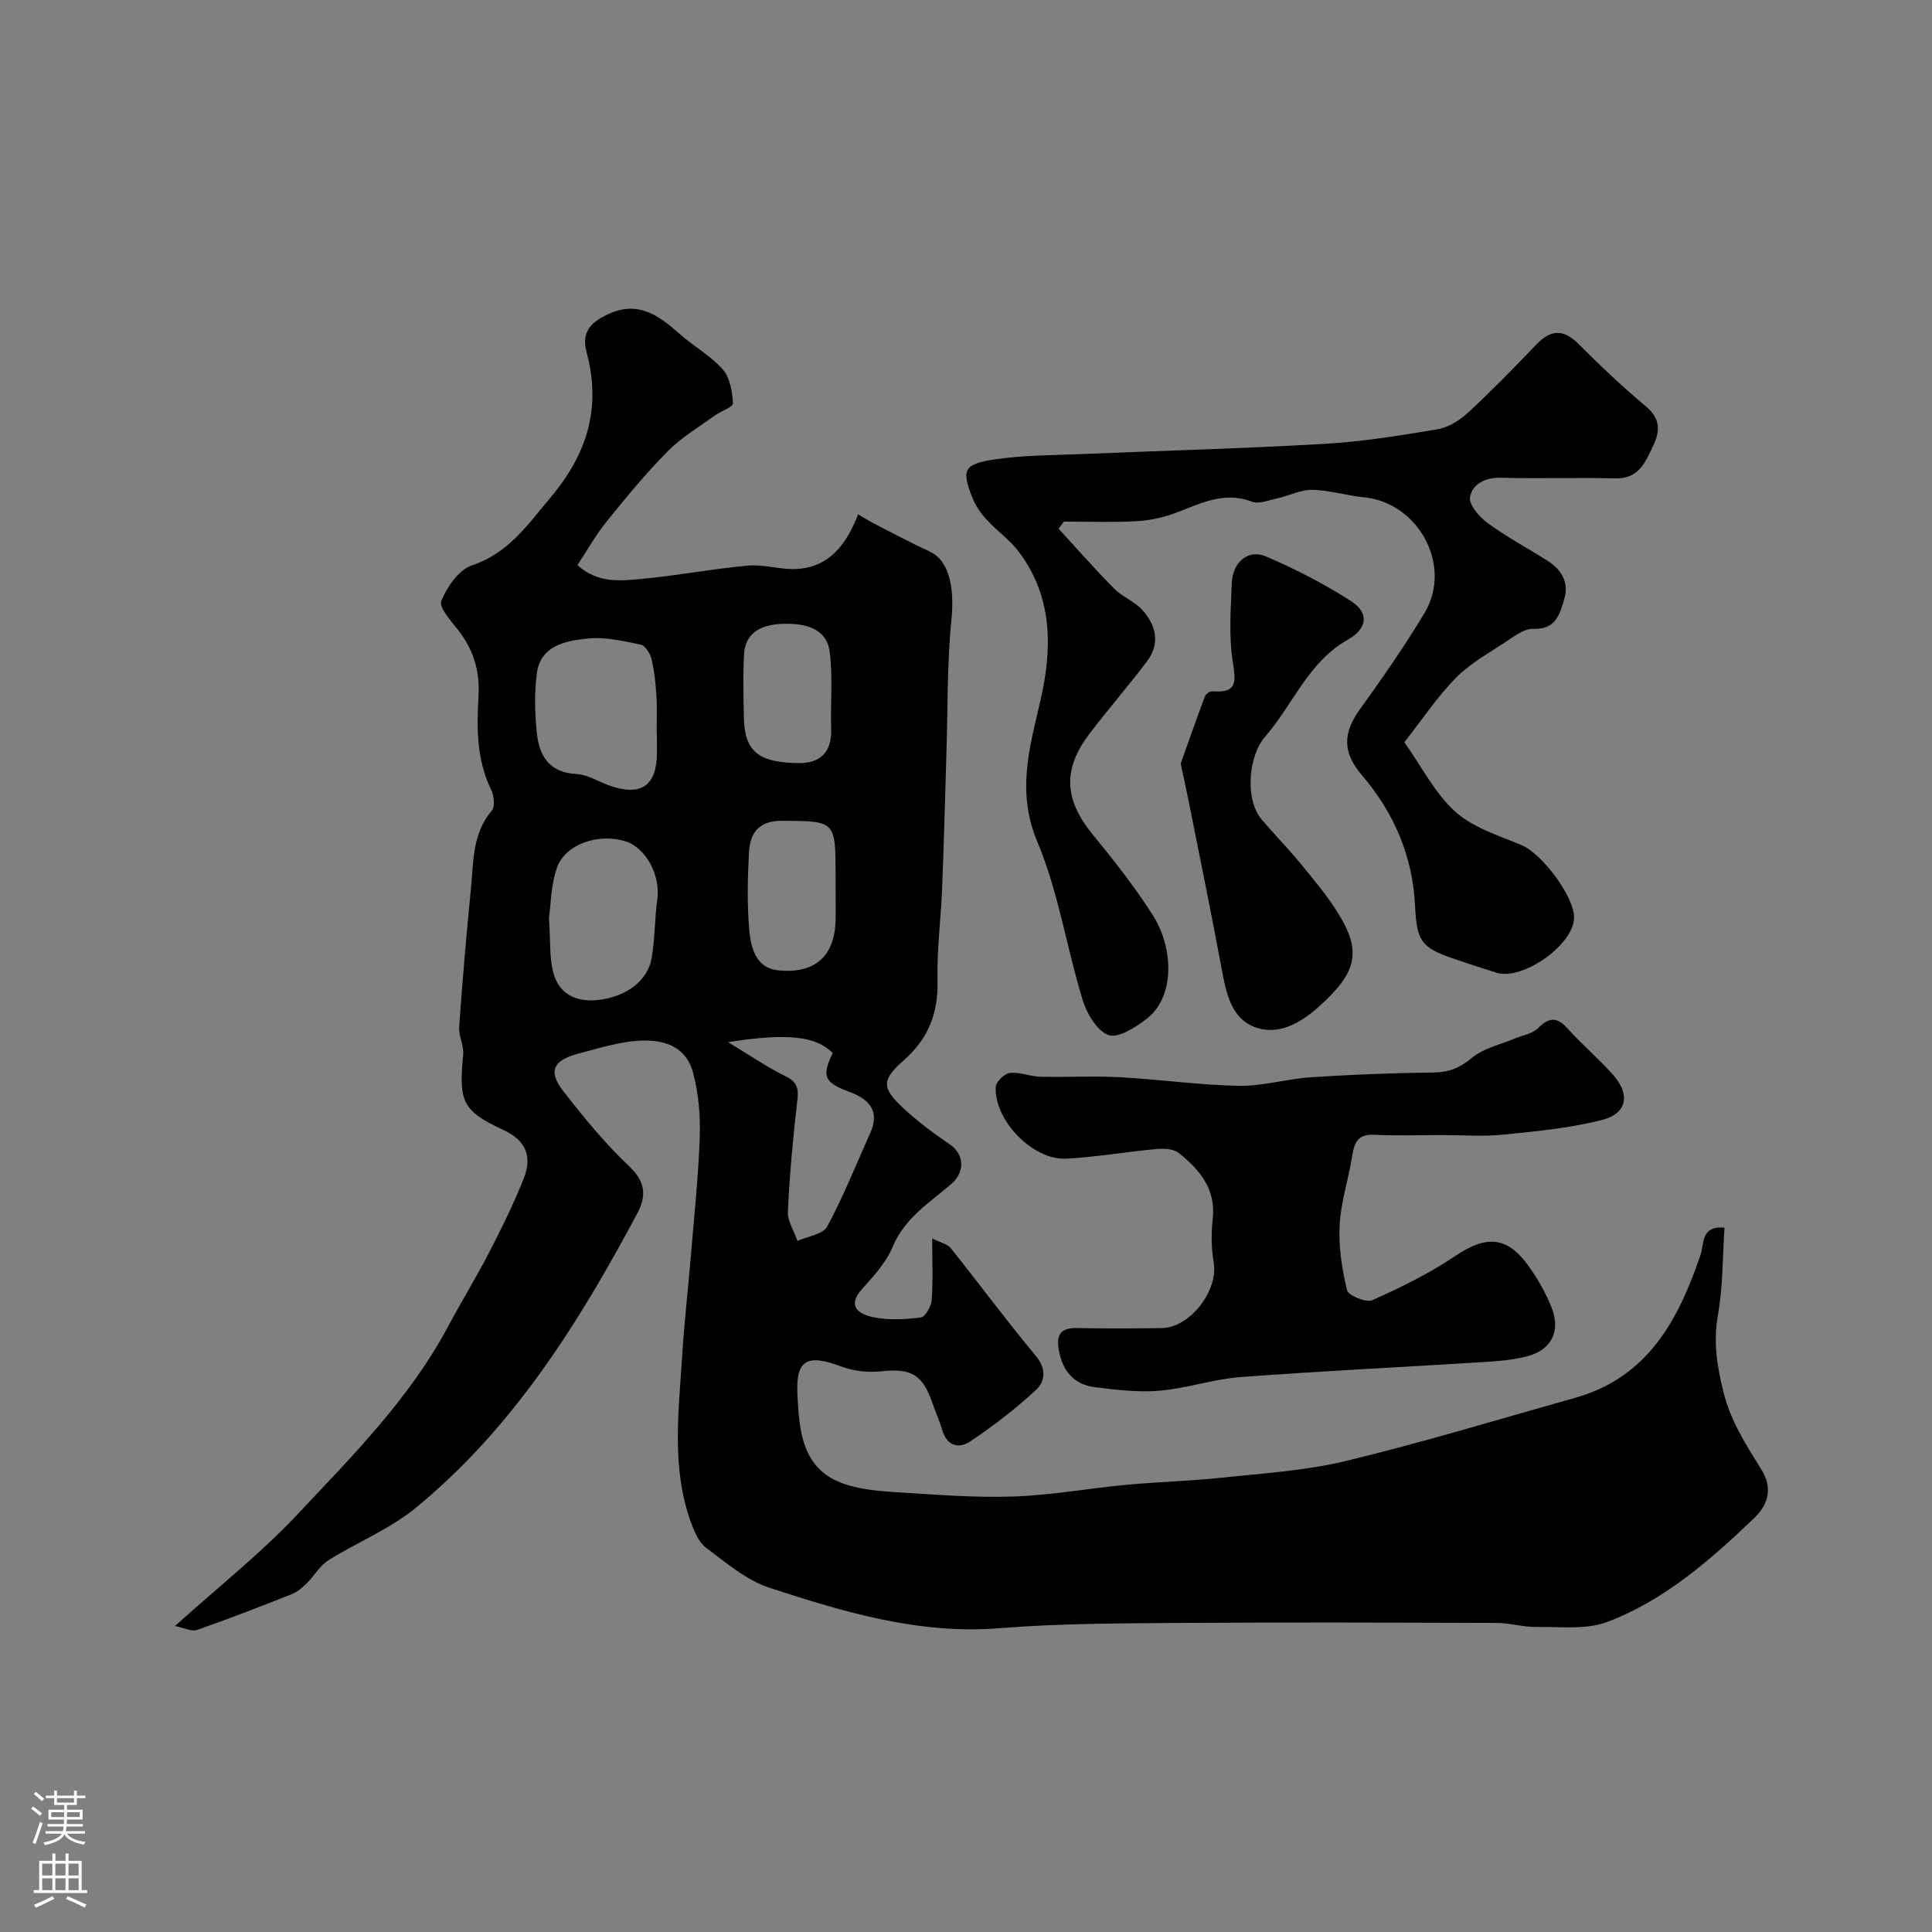
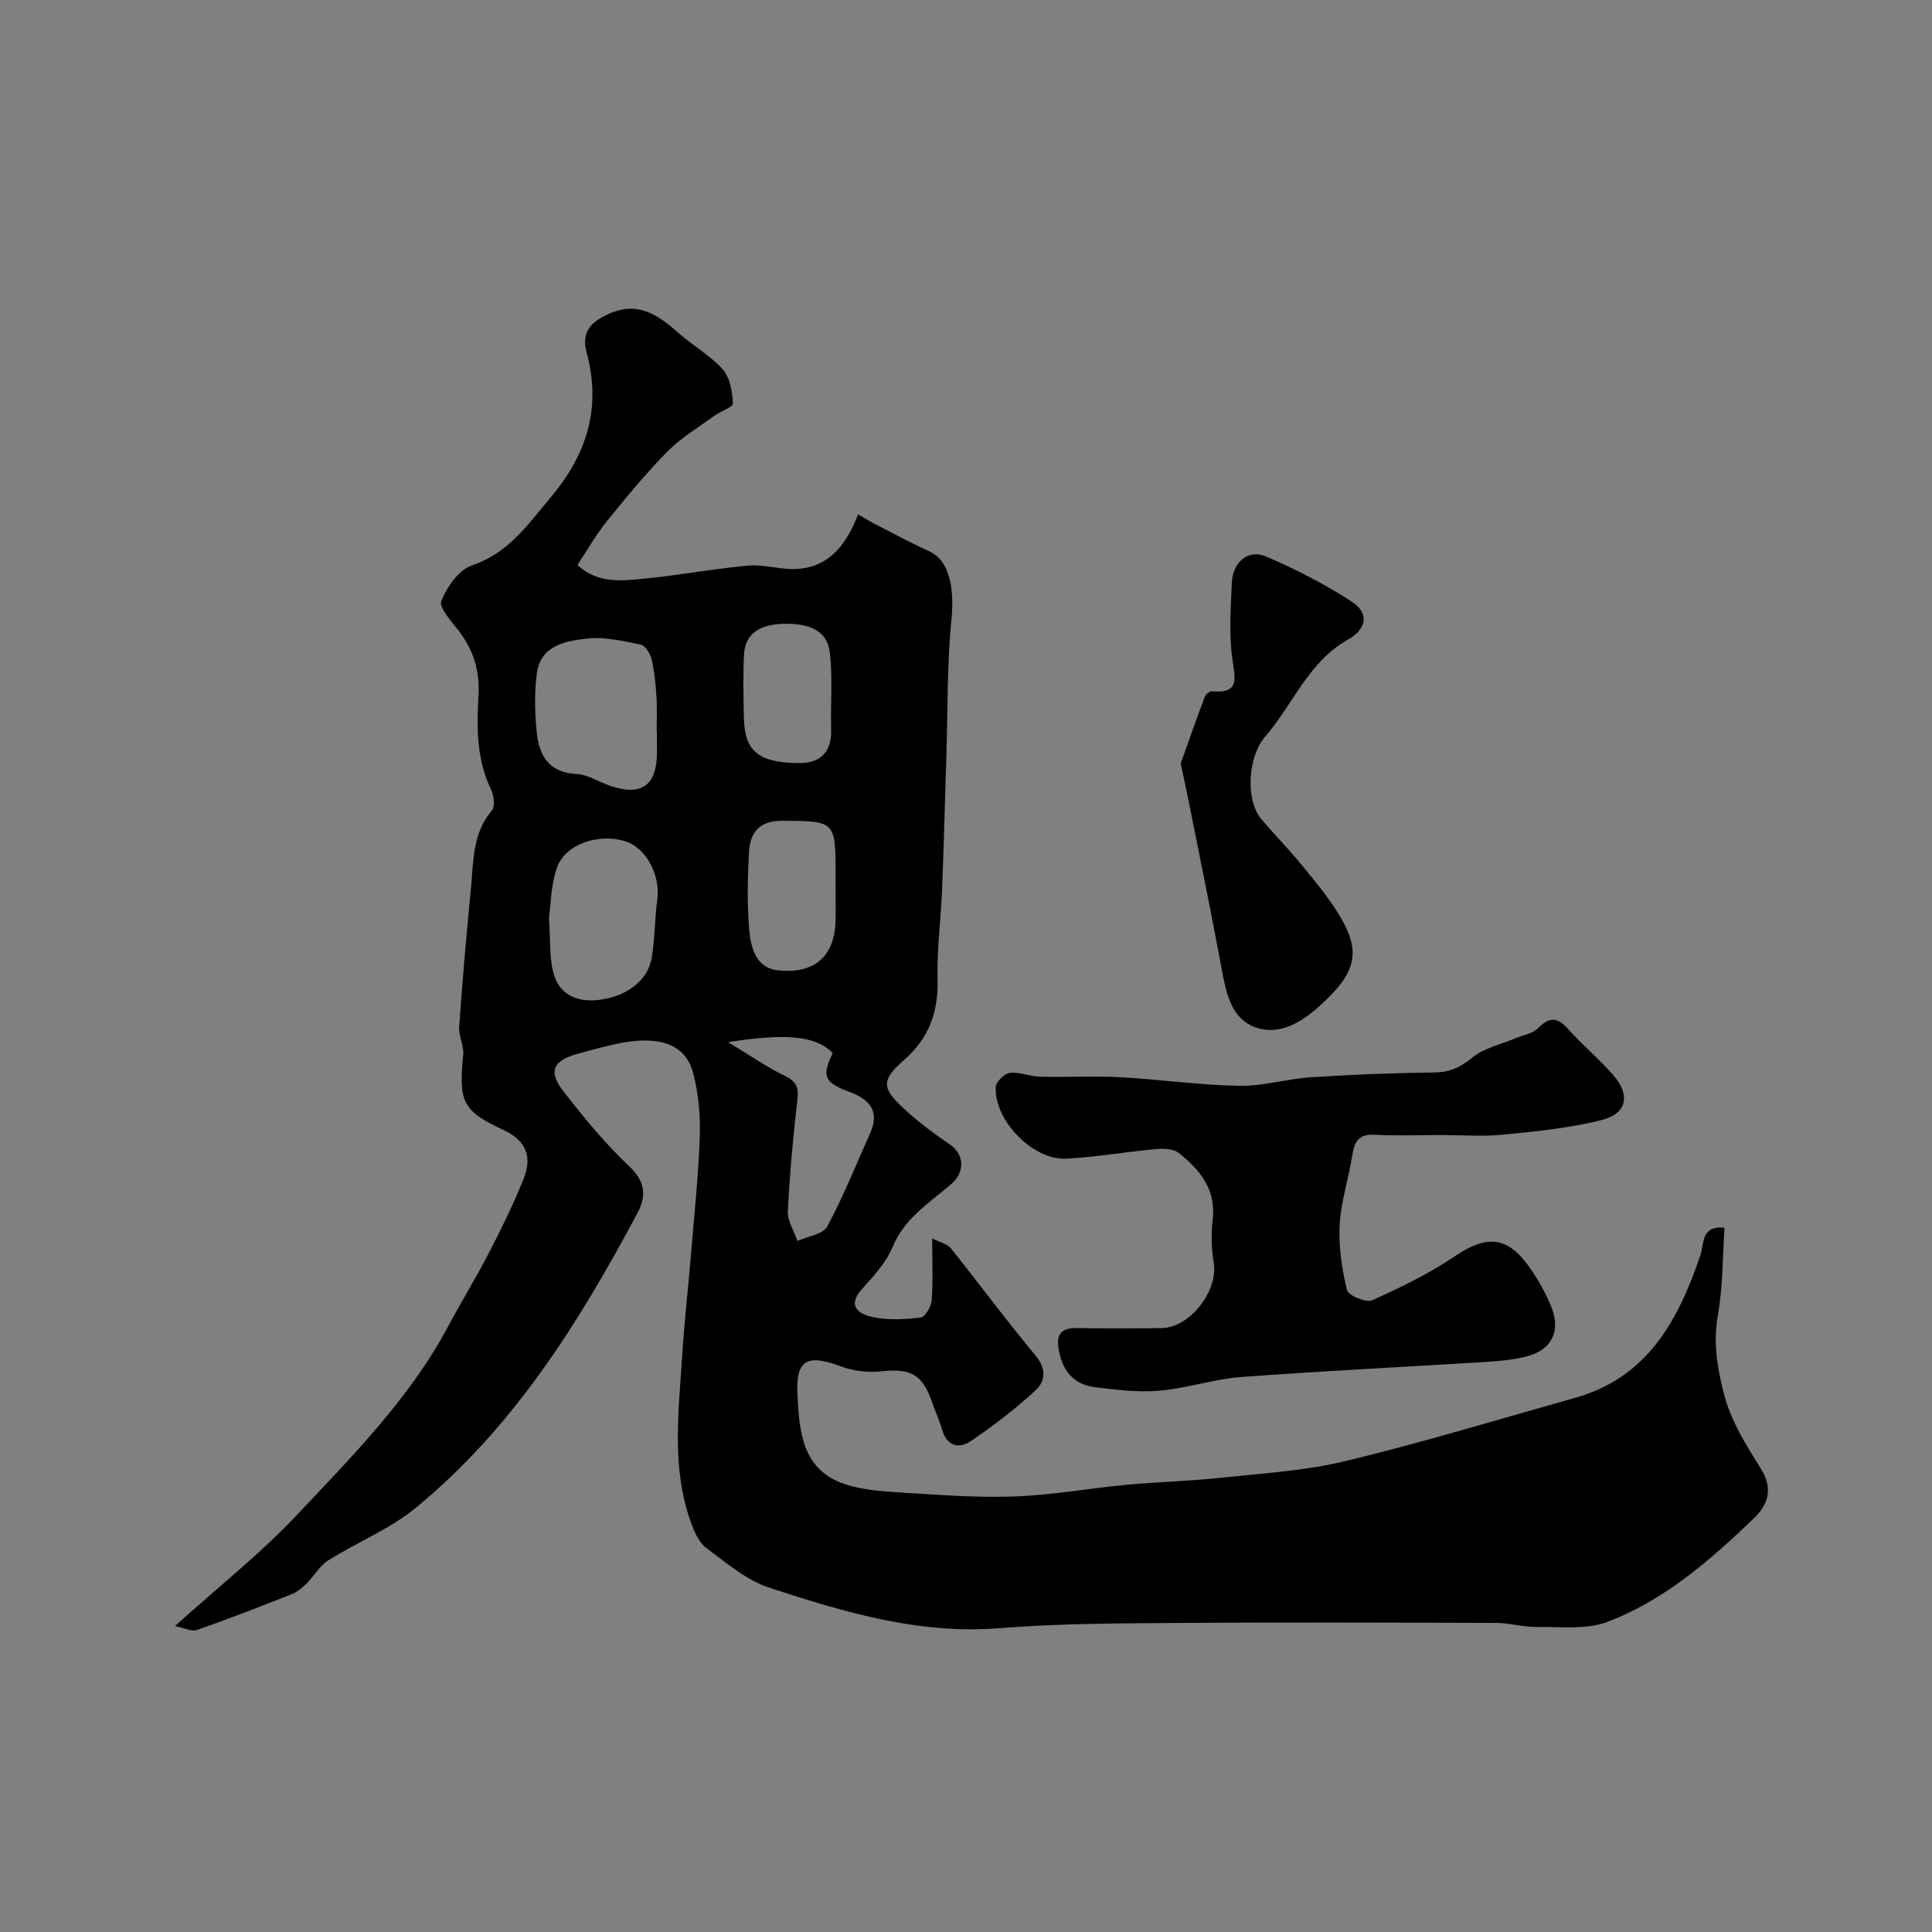
<svg xmlns="http://www.w3.org/2000/svg" enable-background="new 0 0 400 400" viewBox="0 0 400 400">
  <rect x="0" y="0" width="400" height="400" fill="#808080" stroke="none" />
  <g fill="#010000">
    <path d="m36.23 336.65c9.03-8.15 17.74-15.01 25.25-23 11.44-12.17 23.34-24.09 31.33-39.09 2.76-5.18 5.85-10.18 8.54-15.4 2.56-4.97 5.05-10.02 7.1-15.21 1.72-4.37.59-7.77-4.2-9.99-8.56-3.96-9.3-5.9-8.35-15.59.18-1.88-.97-3.88-.83-5.77.67-9.51 1.48-19.01 2.42-28.49.56-5.63.24-11.5 4.35-16.31.7-.82.42-3.1-.17-4.33-3.01-6.21-2.99-12.8-2.6-19.37.31-5.19-1.05-9.61-4.22-13.66-1.48-1.89-4.03-4.7-3.48-6.03 1.18-2.89 3.59-6.42 6.29-7.33 7.59-2.55 11.48-8.31 16.3-14.04 7.72-9.19 10.55-18.72 7.48-30.13-1.14-4.26 1-6.28 4.54-7.9 6.09-2.78 10.34.22 14.59 4.01 2.93 2.6 6.5 4.57 9.07 7.46 1.5 1.69 1.98 4.62 2.11 7.03.04.78-2.54 1.62-3.83 2.56-3.3 2.4-6.89 4.53-9.72 7.4-4.5 4.56-8.59 9.54-12.62 14.53-2.23 2.76-3.98 5.9-6.03 8.99 4.28 3.89 9.02 3.26 13.46 2.85 7.32-.68 14.58-2.09 21.91-2.74 3.37-.3 6.88.94 10.26.69 6.62-.49 10.11-5.16 12.48-11.3 1.37.79 2.29 1.38 3.25 1.88 3.83 1.96 7.63 4.01 11.54 5.8 4.03 1.85 5.21 7.37 4.53 14.19-.92 9.25-.74 18.6-1.04 27.91-.29 9.27-.52 18.54-.89 27.8-.25 6.27-1.1 12.54-.94 18.8.17 6.76-1.81 12.09-6.95 16.61-4.73 4.15-4.64 5.77-.07 10.01 2.97 2.75 6.26 5.21 9.62 7.49 2.96 2.02 3.06 5.71.34 8.07-4.51 3.91-9.73 7.06-12.23 13.09-1.34 3.22-3.91 6.04-6.31 8.69-3.31 3.67-.59 5.27 2.19 5.86 3.19.68 6.66.49 9.93.08.92-.11 2.17-2.27 2.26-3.56.3-3.95.11-7.93.11-12.81 1.75.89 3.16 1.16 3.84 2.01 5.92 7.41 11.56 15.05 17.63 22.33 2.25 2.7 1.88 5.3.02 7.03-4.17 3.88-8.76 7.38-13.48 10.58-2.51 1.71-5 1.05-5.98-2.42-.53-1.87-1.38-3.65-2.01-5.5-2.04-5.93-4.42-7.17-10.64-6.51-2.7.29-5.71-.06-8.24-1.01-7.01-2.64-9.42-1.43-9.04 5.85.4 7.56.89 15.52 9.81 18.51 3.35 1.12 7.03 1.45 10.59 1.67 8.08.5 16.2 1.17 24.27.9 7.84-.26 15.63-1.69 23.46-2.43 6.56-.61 13.17-.77 19.72-1.47 8.62-.92 17.38-1.44 25.75-3.47 15.93-3.85 31.64-8.63 47.43-13.07 15.04-4.23 21.36-16.1 25.94-29.57.77-2.26.02-6.11 4.97-5.65-.41 6.1-.32 12.23-1.37 18.15-.98 5.56-.18 10.53 1.16 15.91 1.51 6.04 4.68 10.91 7.82 15.97 2.34 3.78 1.63 7.13-1.55 10.17-9.05 8.66-18.5 16.94-30.32 21.42-4.39 1.66-9.74.97-14.66 1.04-2.76.04-5.54-.82-8.3-.83-21.83-.07-43.66-.15-65.49 0-12.47.09-24.97.09-37.38 1.09-16.69 1.34-32.18-3.33-47.59-8.35-4.79-1.56-8.99-5.18-13.15-8.28-1.54-1.15-2.48-3.4-3.18-5.34-4.08-11.32-2.5-22.99-1.78-34.57.41-6.72 1.19-13.42 1.75-20.14.69-8.36 1.59-16.72 1.88-25.09.15-4.38-.26-8.95-1.37-13.18-1.56-5.96-6.99-7.85-15.51-6.1-2.86.59-5.69 1.38-8.51 2.16-5 1.4-6.04 3.62-2.87 7.7 4.24 5.45 8.67 10.85 13.67 15.58 3.44 3.25 3.55 6.19 1.61 9.81-12.13 22.71-25.7 44.41-45.91 60.95-5.36 4.38-12.08 7.07-18.01 10.8-1.77 1.11-2.9 3.21-4.45 4.73-.91.9-1.96 1.81-3.12 2.27-6.48 2.57-12.99 5.1-19.57 7.4-1.1.43-2.62-.4-4.61-.8zm99.77-184.89c-.02 0-.03 0-.05 0 0-2.49.12-4.99-.03-7.47-.17-2.6-.41-5.23-1-7.75-.28-1.18-1.32-2.88-2.27-3.08-3.66-.75-7.49-1.66-11.12-1.25-4.42.49-9.58 1.41-10.37 7.14-.56 4.07-.43 8.32-.01 12.43.49 4.73 2.58 8.2 8.23 8.47 2.3.11 4.53 1.61 6.82 2.4 6.58 2.3 9.81.02 9.82-6.9-.02-1.34-.02-2.66-.02-3.99zm-22.35 38.32c.37 4.73.01 8.52 1.08 11.86 1.35 4.22 5.09 5.65 9.51 5.05 5.55-.76 9.87-3.97 10.68-8.62.69-4.01.62-8.15 1.17-12.19.68-4.9-2.32-10.64-6.56-11.98-5.53-1.76-12.47.52-14.2 5.4-1.29 3.6-1.27 7.67-1.68 10.48zm37.08 25.68c4.69 2.83 8.14 5.22 11.87 7.05 2.37 1.16 2.78 2.43 2.49 4.91-.89 7.67-1.6 15.37-1.97 23.09-.1 2 1.29 4.07 1.99 6.11 2.12-.96 5.28-1.36 6.16-2.99 3.36-6.22 5.98-12.85 8.89-19.32 2.11-4.69-.28-7.06-4.37-8.58-5.15-1.91-5.7-3.22-3.38-8.01-3.41-3.47-9.27-4.2-21.68-2.26zm22.27-31.48c0-1 0-2 0-2.99 0-11.4-.03-11.28-11.06-11.36-4.74-.04-6.65 2.46-6.87 6.5-.29 5.33-.41 10.71.05 16.01.32 3.66 1.29 7.93 5.92 8.45 6.02.68 11.66-1.47 11.95-10.13.07-2.16.01-4.32.01-6.48zm-7.13-26.29c2.41-.1 6.39-.92 6.21-6.97-.15-5.33.36-10.72-.29-15.99-.63-5.14-5.36-5.95-9.39-5.88-3.89.07-8.09 1.2-8.36 6.39-.23 4.33-.12 8.67-.03 13.01.16 6.9 2.83 9.47 11.86 9.44z" />
-     <path d="m290.76 153.67c3.56 5.03 6.29 10.54 10.53 14.37 3.68 3.32 9 4.95 13.75 6.94 4.22 1.77 10.95 10.69 10.85 15.09-.12 5.55-10.64 12.99-16.05 11.32-2.95-.91-5.89-1.88-8.82-2.88-6.84-2.33-7.7-3.73-8.05-11-.49-10.27-4.37-19.26-11.01-27.03-4-4.68-4-8.65-.37-13.68 4.67-6.48 9.25-13.06 13.35-19.9 5.86-9.78-1.26-22.89-12.62-23.95-3.56-.33-7.07-1.48-10.61-1.54-2.42-.04-4.84 1.23-7.29 1.77-1.74.39-3.79 1.24-5.25.68-5.92-2.26-10.8.52-16 2.42-2.56.94-5.35 1.5-8.07 1.64-4.93.26-9.88.07-14.82.07-.37.49-.75.97-1.12 1.46 3.82 4.16 7.55 8.41 11.52 12.42 1.69 1.71 4.21 2.63 5.81 4.4 2.89 3.18 3.77 6.98.95 10.7-3.86 5.09-8.05 9.92-11.91 15-5.63 7.4-5.15 13.72.81 20.95 4.36 5.29 8.62 10.73 12.3 16.5 4.41 6.91 4.64 17.01-1.27 21.54-2.28 1.75-5.88 4.06-7.86 3.34-2.4-.87-4.5-4.46-5.37-7.29-3.32-10.86-5.01-22.35-9.37-32.73-4.34-10.31-1.62-19.45.61-29.09 2.52-10.86 2.63-21.55-4.43-30.92-2.92-3.88-7.57-6.1-9.6-11.17-2.32-5.8-1.85-7.02 4.57-7.98 6.01-.9 12.17-.86 18.27-1.12 16.69-.7 33.4-1.14 50.08-2.11 7.81-.45 15.6-1.71 23.33-3.01 2.23-.38 4.56-1.81 6.27-3.38 4.89-4.52 9.55-9.29 14.15-14.11 3-3.15 5.61-3.36 8.8-.17 4.48 4.49 9.11 8.87 13.97 12.94 3 2.51 2.93 5.07 1.49 8.1-1.62 3.42-2.97 6.93-7.92 6.79-7.82-.23-15.66.1-23.48-.14-3.33-.1-5.98 1.23-6.53 3.99-.3 1.53 1.91 4.12 3.62 5.37 3.93 2.88 8.26 5.2 12.4 7.81 2.95 1.85 4.52 4.54 3.49 7.98-.92 3.08-1.72 6.31-6.39 6.13-1.95-.08-4.1 1.64-5.96 2.86-3.51 2.31-7.29 4.43-10.18 7.38-3.83 3.95-6.93 8.61-10.57 13.24z" />
    <path d="m298.49 235c-4.66 0-9.33.18-13.98-.06-3.34-.17-4.11 1.56-4.55 4.36-.75 4.79-2.34 9.49-2.6 14.29-.24 4.49.46 9.13 1.52 13.51.27 1.12 3.95 2.66 5.21 2.1 5.91-2.64 11.82-5.52 17.17-9.14 6.31-4.27 10.67-4.21 15.1 1.9 1.97 2.72 3.7 5.74 4.92 8.87 1.86 4.77-.09 8.6-4.91 9.92-2.81.77-5.79 1.03-8.71 1.22-16.92 1.06-33.85 1.87-50.76 3.13-5.65.42-11.18 2.34-16.83 2.83-4.4.38-8.93-.18-13.35-.72-4.34-.53-6.7-3.3-7.5-7.65-.6-3.27.4-4.66 3.79-4.6 5.83.11 11.66.08 17.48.01 5.89-.07 11.79-7.77 10.8-13.56-.5-2.92-.55-6.01-.21-8.95.73-6.28-2.72-10.32-7.07-13.78-1.11-.88-3.18-.91-4.76-.77-6.19.57-12.34 1.66-18.53 1.98-6.89.35-14.94-7.98-14.56-14.87.06-1.06 1.81-2.76 2.92-2.88 2.03-.23 4.16.73 6.26.78 5.51.14 11.05-.19 16.55.11 8.2.44 16.38 1.63 24.58 1.78 4.98.09 9.98-1.45 15-1.78 8.44-.55 16.91-.88 25.37-.98 3.18-.04 5.42-.97 7.91-3.04 2.44-2.02 5.94-2.75 8.98-4.04 1.58-.67 3.55-.95 4.67-2.07 2.27-2.27 3.91-2.45 6.14.03 3 3.34 6.47 6.26 9.44 9.62 3.59 4.05 2.91 7.97-2.24 9.3-6.58 1.7-13.47 2.36-20.27 3.04-4.29.46-8.65.11-12.98.11z" />
    <path d="m244.45 158.09c1.48-4.14 3.18-9.01 4.99-13.84.19-.51 1.02-1.17 1.5-1.13 5.61.49 4.84-2.37 4.24-6.46-.77-5.24-.36-10.68-.14-16.02.18-4.29 3.41-7 7.06-5.44 6.1 2.62 12.09 5.69 17.67 9.29 3.84 2.48 3.21 5.74-.75 7.97-8.15 4.59-11.31 13.41-17.06 20.02-3.6 4.14-4.2 13.14-.75 17.19 2.61 3.06 5.42 5.94 7.98 9.04 2.7 3.28 5.47 6.56 7.72 10.15 5.08 8.07 4.13 12.41-3.88 19.58-3.82 3.42-8.49 6.09-13.39 4.15-4.73-1.87-5.79-7.02-6.68-11.85-2.19-11.83-4.62-23.61-6.97-35.4-.41-2.06-.87-4.11-1.54-7.25z" />
  </g>
-   <path d="m6.44 374.46.42-.45c.65.47 1.27.95 1.85 1.44l-.45.49c-.65-.56-1.25-1.06-1.82-1.48m.93 7.33-.63-.26c.55-1.36 1.05-2.8 1.52-4.33.19.1.38.19.59.27-.46 1.29-.95 2.73-1.48 4.32m-.38-10.38.44-.42c.43.34 1.01.82 1.74 1.44l-.49.49c-.53-.51-1.09-1.01-1.69-1.51m2.5.35h1.72v-1.04h.59v1.04h3.52v-1.04h.59v1.04h1.75v.53h-1.75v1.42h-2.03v.97h3.22v2.03h-3.24c0 .35-.01.66-.03.93h3.32v.53h-3.37c-.03.27-.08.58-.15.94h3.96v.53h-3.71c.67.92 1.93 1.48 3.79 1.68-.13.24-.23.44-.29.59-2.13-.38-3.48-1.08-4.04-2.12-.43.97-1.77 1.72-4.03 2.23-.09-.19-.2-.37-.33-.55 2.1-.42 3.37-1.03 3.81-1.83h-3.36v-.53h3.58c.08-.29.13-.61.16-.94h-3.33v-.53h3.39c.02-.27.04-.58.04-.93h-3.23v-2.03h3.25v-.97h-2.07v-1.42h-1.73zm1.12 3.44v1h2.65c.01-.3.02-.44.01-.4v-.25-.35zm1.19-2h3.52v-.91h-3.52zm4.71 2h-2.63v.59c0 .15-.01.28-.01.4h2.64z" fill="#fbfafc" />
-   <path d="m13.56 383.74h.63v1.52h2.72v6.07h1.13v.6h-11.06v-.6h1.13v-6.07h2.73v-1.52h.63v1.52h2.1v-1.52zm-2.69 8.83.38.56c-1.24.63-2.53 1.25-3.85 1.85-.1-.21-.21-.42-.34-.63 1.36-.55 2.63-1.15 3.81-1.78m-2.13-4.27h2.1v-2.45h-2.1zm0 3.04h2.1v-2.46h-2.1zm2.72-3.04h2.1v-2.45h-2.1zm0 3.04h2.1v-2.46h-2.1zm6.07 3.6c-1.41-.71-2.7-1.3-3.86-1.78l.35-.56c1.45.62 2.75 1.19 3.88 1.72zm-1.25-9.09h-2.1v2.45h2.1zm-2.09 5.49h2.1v-2.45h-2.1z" fill="#fbfafc" />
</svg>